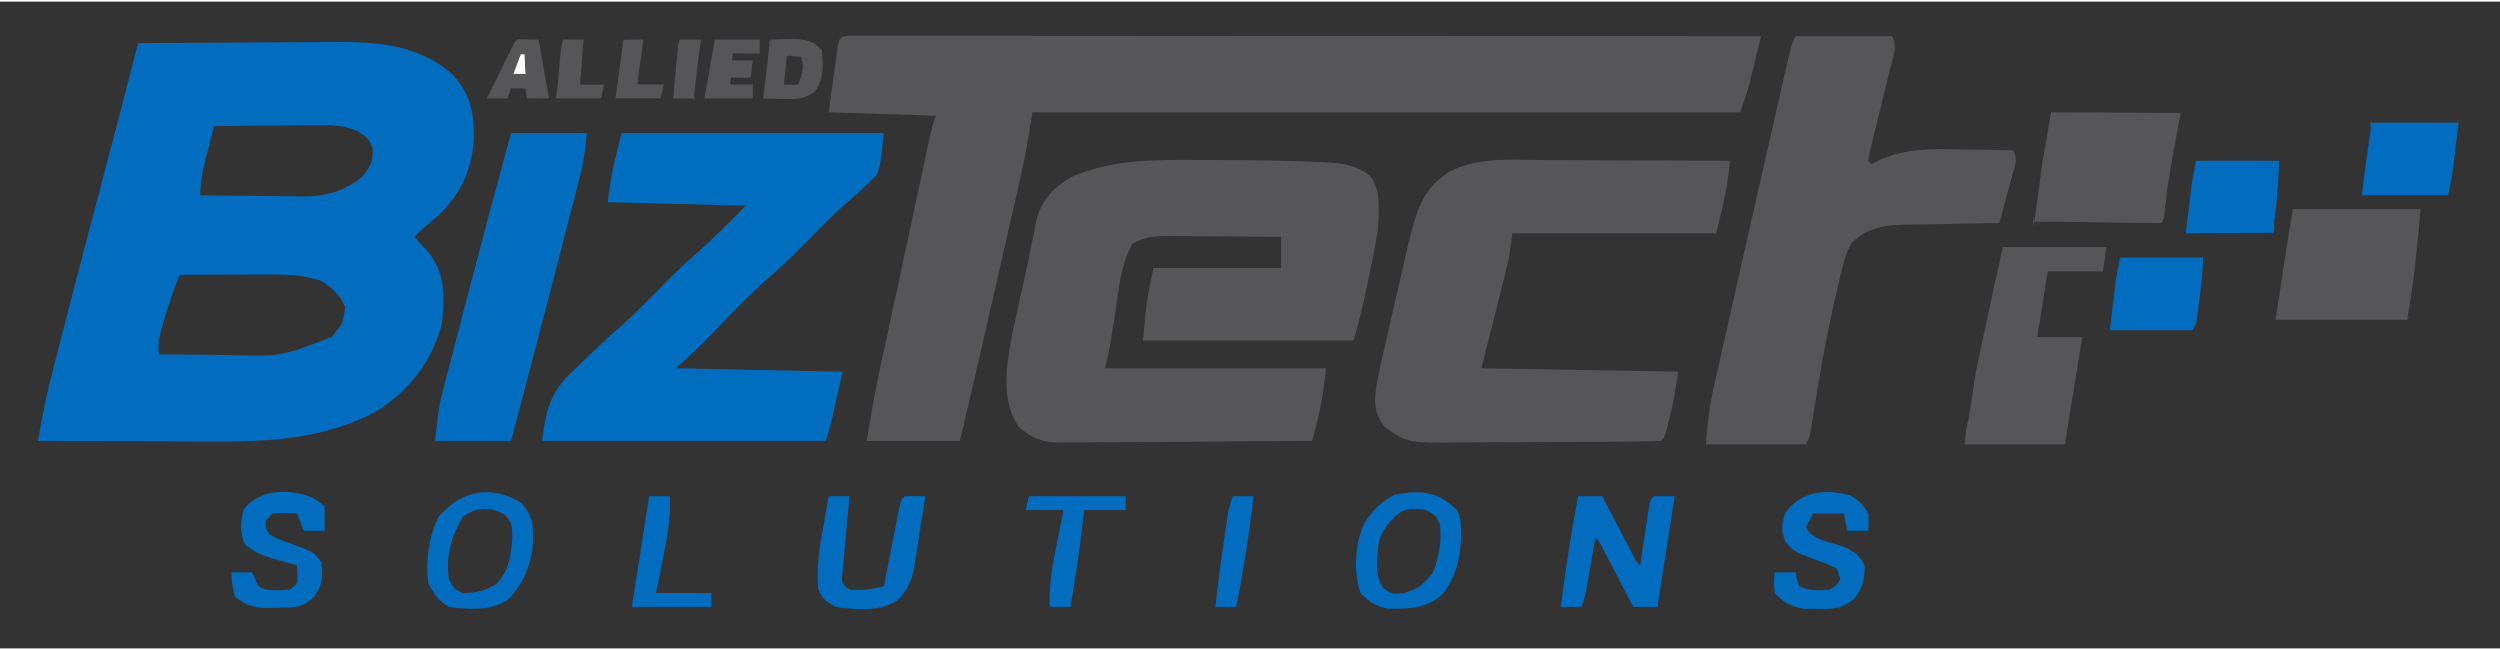
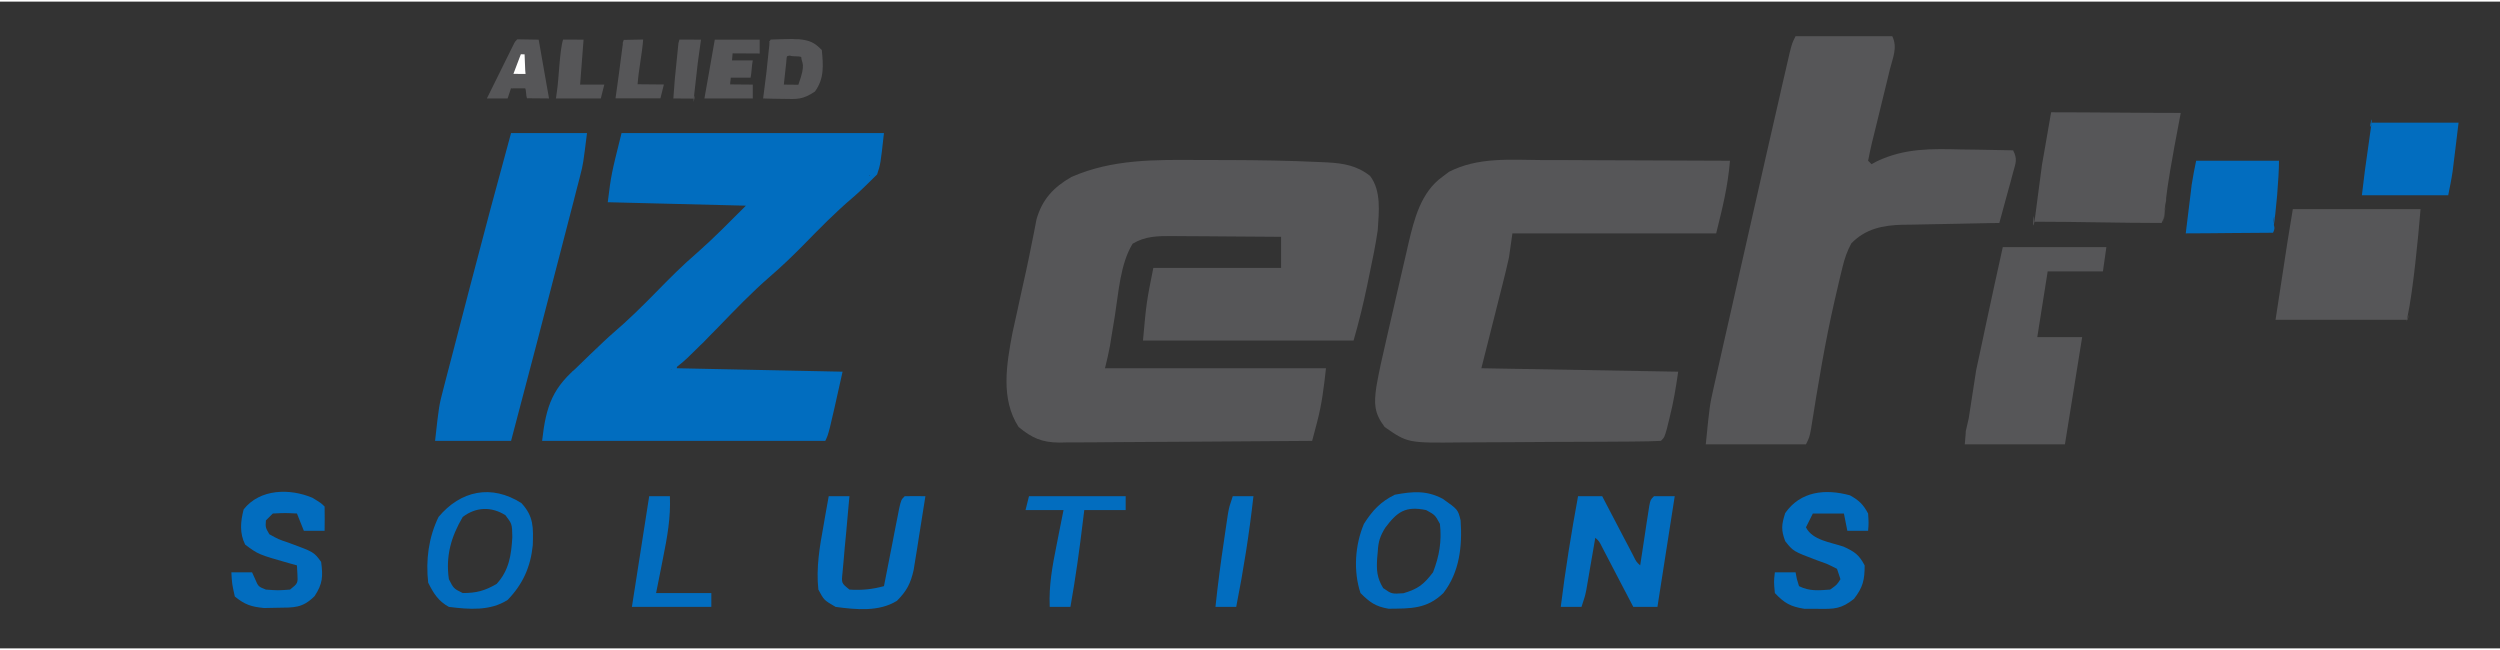
<svg xmlns="http://www.w3.org/2000/svg" width="200px" height="52px" viewBox="0 0 201 52" version="1.1">
  <rect x="0" y="0" width="201" height="52" fill="#333333" stroke="none" />
  <g id="surface1">
-     <path style=" stroke:none;fill-rule:nonzero;fill:rgb(0.784%,42.745%,74.902%);fill-opacity:1;" d="M 11.105 3.336 C 13.582 3.316 16.059 3.301 18.535 3.293 C 19.684 3.289 20.836 3.285 21.984 3.273 C 23.098 3.266 24.211 3.262 25.32 3.258 C 25.742 3.258 26.164 3.254 26.586 3.25 C 30.137 3.211 33.578 3.383 36.367 5.84 C 37.875 7.512 38.117 8.953 38.094 11.137 C 37.902 13.75 36.902 15.723 34.945 17.449 C 34.758 17.609 34.566 17.766 34.371 17.93 C 33.848 18.359 33.848 18.359 33.316 18.91 C 33.43 19.035 33.543 19.156 33.66 19.285 C 33.809 19.453 33.957 19.621 34.113 19.797 C 34.262 19.961 34.41 20.125 34.562 20.293 C 35.816 21.977 35.75 23.848 35.535 25.859 C 34.77 28.883 32.918 31.238 30.312 32.918 C 26.086 35.219 21.426 35.406 16.719 35.371 C 16.32 35.367 15.922 35.367 15.523 35.367 C 14.492 35.367 13.461 35.359 12.43 35.355 C 11.371 35.348 10.312 35.344 9.25 35.344 C 7.188 35.336 5.121 35.328 3.055 35.316 C 3.379 33.414 3.758 31.543 4.242 29.676 C 4.332 29.32 4.332 29.32 4.426 28.961 C 4.621 28.199 4.816 27.438 5.016 26.68 C 5.152 26.145 5.289 25.609 5.426 25.074 C 6.355 21.465 7.297 17.859 8.258 14.262 C 9.227 10.625 10.164 6.98 11.105 3.336 Z M 17.211 10.012 C 17.027 10.73 16.84 11.445 16.656 12.164 C 16.605 12.367 16.551 12.57 16.496 12.781 C 16.25 13.75 16.102 14.566 16.102 15.57 C 17.484 15.594 18.867 15.609 20.25 15.617 C 20.719 15.621 21.191 15.629 21.66 15.637 C 22.336 15.645 23.016 15.648 23.695 15.652 C 23.902 15.656 24.109 15.664 24.32 15.668 C 26.168 15.668 27.664 15.266 29.133 14.078 C 29.73 13.312 29.957 12.922 29.984 11.957 C 29.758 11.098 29.48 10.879 28.727 10.398 C 27.527 9.914 26.566 9.906 25.293 9.93 C 24.945 9.93 24.945 9.93 24.59 9.934 C 23.855 9.938 23.117 9.949 22.383 9.957 C 21.883 9.961 21.383 9.965 20.883 9.969 C 19.66 9.98 18.438 9.992 17.211 10.012 Z M 14.438 21.969 C 13.953 23.234 13.492 24.484 13.137 25.793 C 13.066 26.043 12.996 26.293 12.922 26.551 C 12.73 27.312 12.73 27.312 12.77 28.363 C 14.109 28.379 15.445 28.387 16.785 28.395 C 17.238 28.398 17.695 28.402 18.148 28.406 C 22.582 28.539 22.582 28.539 26.652 26.973 C 27.555 25.91 27.555 25.91 27.762 24.574 C 27.348 23.59 26.754 23.051 25.871 22.473 C 24.371 21.914 22.77 21.934 21.188 21.941 C 20.992 21.941 20.797 21.941 20.598 21.941 C 19.984 21.945 19.371 21.945 18.758 21.949 C 18.336 21.953 17.918 21.953 17.5 21.953 C 16.477 21.957 15.457 21.961 14.438 21.969 Z M 14.438 21.969 " />
-     <path style=" stroke:none;fill-rule:nonzero;fill:rgb(33.725%,33.725%,34.51%);fill-opacity:1;" d="M 68.25 2.746 C 68.473 2.746 68.695 2.746 68.93 2.746 C 69.188 2.746 69.445 2.746 69.711 2.746 C 69.996 2.746 70.281 2.746 70.578 2.746 C 71.031 2.746 71.031 2.746 71.492 2.746 C 72.512 2.746 73.531 2.746 74.551 2.75 C 75.277 2.75 76.008 2.75 76.734 2.75 C 78.305 2.75 79.875 2.75 81.445 2.75 C 83.719 2.754 85.988 2.754 88.258 2.754 C 91.945 2.754 95.629 2.758 99.312 2.762 C 102.891 2.762 106.473 2.766 110.051 2.766 C 110.383 2.766 110.383 2.766 110.719 2.766 C 111.828 2.766 112.934 2.766 114.039 2.766 C 123.223 2.77 132.406 2.773 141.59 2.781 C 141.414 3.488 141.242 4.195 141.066 4.902 C 141.02 5.098 140.973 5.297 140.922 5.5 C 140.848 5.793 140.848 5.793 140.773 6.094 C 140.73 6.27 140.688 6.449 140.645 6.633 C 140.434 7.395 140.172 8.145 139.922 8.898 C 121.141 8.898 102.359 8.898 83.008 8.898 C 82.828 10 82.645 11.102 82.453 12.234 C 82.32 12.898 82.176 13.562 82.027 14.223 C 81.945 14.574 81.867 14.926 81.785 15.289 C 81.699 15.664 81.613 16.035 81.527 16.41 C 81.438 16.805 81.348 17.199 81.258 17.598 C 81.023 18.629 80.789 19.664 80.551 20.695 C 80.359 21.527 80.172 22.363 79.98 23.195 C 79.062 27.238 78.137 31.281 77.18 35.316 C 74.707 35.316 72.23 35.316 69.684 35.316 C 70.012 33.348 70.34 31.406 70.762 29.461 C 70.809 29.234 70.859 29.008 70.91 28.773 C 71.066 28.039 71.227 27.305 71.383 26.574 C 71.496 26.062 71.605 25.547 71.715 25.035 C 71.941 23.98 72.168 22.93 72.398 21.875 C 72.676 20.59 72.953 19.301 73.227 18.012 C 73.434 17.062 73.637 16.109 73.84 15.156 C 73.938 14.703 74.035 14.254 74.133 13.805 C 74.266 13.18 74.398 12.555 74.535 11.934 C 74.609 11.578 74.684 11.227 74.762 10.863 C 74.957 10.012 74.957 10.012 75.234 9.176 C 72.395 9.086 69.555 8.992 66.629 8.898 C 66.762 7.941 66.895 6.984 67.027 5.996 C 67.07 5.695 67.109 5.391 67.152 5.078 C 67.188 4.844 67.219 4.605 67.254 4.363 C 67.285 4.121 67.32 3.879 67.355 3.625 C 67.492 2.914 67.52 2.797 68.25 2.746 Z M 68.25 2.746 " />
    <path style=" stroke:none;fill-rule:nonzero;fill:rgb(33.725%,33.725%,34.51%);fill-opacity:1;" d="M 96.395 12.734 C 97.176 12.738 97.961 12.738 98.742 12.738 C 101.188 12.746 103.629 12.781 106.07 12.898 C 106.273 12.906 106.477 12.914 106.684 12.926 C 108.008 12.996 109.09 13.176 110.148 14.008 C 111.07 15.207 110.863 16.922 110.773 18.352 C 110.602 19.539 110.363 20.707 110.113 21.883 C 110.051 22.184 109.988 22.488 109.926 22.797 C 109.613 24.309 109.254 25.762 108.828 27.25 C 103.238 27.25 97.652 27.25 91.895 27.25 C 92.172 24.191 92.172 24.191 92.727 21.41 C 96.117 21.41 99.508 21.41 103 21.41 C 103 20.586 103 19.762 103 18.91 C 101.523 18.895 100.043 18.887 98.566 18.879 C 98.066 18.875 97.562 18.871 97.062 18.867 C 96.34 18.859 95.613 18.855 94.891 18.855 C 94.668 18.852 94.445 18.848 94.215 18.848 C 93.059 18.848 92.082 18.852 91.062 19.465 C 90.066 21.094 89.934 23.398 89.637 25.254 C 89.547 25.816 89.453 26.379 89.359 26.945 C 89.32 27.191 89.277 27.438 89.238 27.691 C 89.129 28.289 88.988 28.883 88.84 29.477 C 94.703 29.477 100.566 29.477 106.609 29.477 C 106.434 31.035 106.285 32.328 105.895 33.805 C 105.82 34.09 105.746 34.379 105.668 34.672 C 105.613 34.887 105.555 35.098 105.496 35.316 C 102.668 35.34 99.836 35.359 97.004 35.375 C 95.691 35.379 94.375 35.387 93.062 35.398 C 91.793 35.41 90.523 35.418 89.254 35.422 C 88.77 35.422 88.285 35.426 87.805 35.434 C 87.125 35.441 86.445 35.441 85.766 35.441 C 85.566 35.445 85.371 35.449 85.164 35.453 C 83.766 35.441 82.973 35.086 81.898 34.203 C 80.434 31.949 80.926 29.156 81.402 26.633 C 81.547 25.957 81.695 25.285 81.848 24.609 C 81.918 24.273 81.992 23.941 82.066 23.598 C 82.211 22.926 82.359 22.258 82.512 21.586 C 82.664 20.895 82.805 20.199 82.941 19.504 C 83.047 18.988 83.047 18.988 83.152 18.461 C 83.211 18.148 83.27 17.84 83.332 17.52 C 83.781 15.91 84.711 14.914 86.145 14.098 C 89.43 12.656 92.879 12.711 96.395 12.734 Z M 96.395 12.734 " />
    <path style=" stroke:none;fill-rule:nonzero;fill:rgb(33.725%,33.725%,34.51%);fill-opacity:1;" d="M 123.906 12.738 C 124.348 12.738 124.785 12.738 125.223 12.738 C 126.371 12.742 127.52 12.746 128.668 12.754 C 129.844 12.758 131.016 12.762 132.191 12.766 C 134.492 12.77 136.789 12.781 139.09 12.793 C 138.918 14.859 138.496 16.559 137.98 18.633 C 132.574 18.633 127.168 18.633 121.598 18.633 C 121.508 19.273 121.418 19.914 121.32 20.578 C 121.16 21.293 120.992 22.004 120.809 22.715 C 120.766 22.887 120.723 23.059 120.676 23.238 C 120.516 23.875 120.355 24.512 120.195 25.148 C 119.832 26.578 119.473 28.004 119.102 29.477 C 124.324 29.566 129.547 29.66 134.926 29.754 C 134.742 31.043 134.547 32.223 134.23 33.473 C 134.125 33.906 134.125 33.906 134.016 34.348 C 133.816 35.039 133.816 35.039 133.539 35.316 C 132.926 35.348 132.316 35.359 131.707 35.363 C 131.516 35.367 131.324 35.367 131.125 35.371 C 130.488 35.375 129.852 35.379 129.215 35.383 C 128.891 35.383 128.891 35.383 128.555 35.387 C 127.402 35.391 126.25 35.395 125.098 35.398 C 123.91 35.402 122.723 35.41 121.535 35.422 C 120.621 35.43 119.703 35.43 118.789 35.434 C 118.352 35.434 117.914 35.438 117.477 35.441 C 113.18 35.488 113.18 35.488 111.328 34.203 C 110.477 33.07 110.465 32.332 110.66 30.957 C 110.871 29.734 111.148 28.523 111.43 27.312 C 111.523 26.891 111.523 26.891 111.625 26.457 C 111.762 25.867 111.898 25.273 112.035 24.68 C 112.246 23.777 112.453 22.875 112.656 21.973 C 112.789 21.395 112.926 20.816 113.059 20.238 C 113.148 19.836 113.148 19.836 113.242 19.43 C 113.707 17.461 114.25 15.312 115.977 14.078 C 116.148 13.949 116.316 13.82 116.492 13.688 C 118.812 12.496 121.375 12.719 123.906 12.738 Z M 123.906 12.738 " />
    <path style=" stroke:none;fill-rule:nonzero;fill:rgb(0.392%,42.745%,74.902%);fill-opacity:1;" d="M 49.973 10.566 C 56.934 10.566 63.898 10.566 71.07 10.566 C 70.793 13.07 70.793 13.07 70.516 13.902 C 70.332 13.902 70.309 14.043 70.121 14.043 C 70.121 14.227 69.961 14.27 69.961 14.461 C 69.777 14.461 70.082 13.938 69.891 13.938 C 69.891 14.121 70.516 13.707 70.516 13.898 C 70.176 14.23 69.066 15.348 68.555 15.762 C 67.152 16.953 65.871 18.262 64.586 19.578 C 63.727 20.449 62.859 21.285 61.934 22.082 C 60.438 23.375 59.074 24.805 57.699 26.223 C 57.496 26.426 57.297 26.633 57.09 26.84 C 56.906 27.027 56.727 27.215 56.543 27.406 C 56.082 27.809 54.488 29.578 53.934 29.578 C 53.934 29.762 55.523 28.176 55.523 28.363 C 55.34 28.363 55.332 28.586 55.145 28.586 C 55.145 28.77 54.969 28.73 54.969 28.918 C 54.785 28.918 54.762 29.109 54.574 29.109 C 54.574 29.293 54.414 29.285 54.414 29.477 C 58.812 29.566 63.211 29.66 67.742 29.754 C 66.629 34.758 66.629 34.758 66.352 35.316 C 58.84 35.316 51.328 35.316 43.586 35.316 C 43.906 32.453 44.445 30.988 46.641 29.199 C 46.824 29.199 46.785 28.973 46.973 28.973 C 46.973 28.793 47.195 28.832 47.195 28.641 C 47.379 28.641 47.402 28.465 47.594 28.465 C 47.594 28.281 46 29.918 46 29.727 C 46.184 29.727 47.895 27.91 48.082 27.91 C 48.082 27.727 45.664 30.285 45.664 30.098 C 46.07 29.695 48.715 27.129 49.277 26.66 C 50.5 25.617 51.625 24.504 52.75 23.359 C 53.816 22.266 54.887 21.191 56.047 20.195 C 57.41 18.996 58.684 17.691 59.969 16.406 C 54.469 16.27 54.469 16.27 48.863 16.129 C 49.141 13.902 49.141 13.902 49.973 10.566 Z M 49.973 10.566 " />
    <path style=" stroke:none;fill-rule:nonzero;fill:rgb(33.725%,33.725%,34.51%);fill-opacity:1;" d="M 144.363 2.781 C 146.93 2.781 149.496 2.781 152.137 2.781 C 152.582 3.672 152.18 4.523 151.945 5.449 C 151.898 5.656 151.848 5.867 151.793 6.082 C 151.633 6.75 151.469 7.414 151.305 8.082 C 151.141 8.75 150.977 9.418 150.816 10.086 C 150.715 10.5 150.613 10.918 150.508 11.332 C 150.391 11.816 150.293 12.305 150.195 12.793 C 150.285 12.883 150.379 12.977 150.473 13.07 C 150.621 12.988 150.77 12.91 150.922 12.828 C 153.168 11.77 155.309 11.828 157.727 11.887 C 158.129 11.895 158.527 11.898 158.93 11.902 C 159.906 11.914 160.879 11.934 161.855 11.957 C 162.219 12.684 162.066 12.949 161.855 13.723 C 161.793 13.961 161.73 14.195 161.664 14.441 C 161.594 14.688 161.527 14.934 161.457 15.191 C 161.387 15.438 161.32 15.688 161.25 15.945 C 161.086 16.562 160.914 17.18 160.746 17.797 C 160.332 17.805 160.332 17.805 159.91 17.809 C 158.879 17.824 157.848 17.848 156.816 17.871 C 156.375 17.879 155.93 17.887 155.484 17.895 C 154.844 17.902 154.203 17.918 153.559 17.934 C 153.363 17.934 153.168 17.938 152.965 17.938 C 151.367 17.984 150 18.258 148.848 19.434 C 148.5 20.078 148.305 20.652 148.133 21.367 C 148.066 21.637 148 21.906 147.934 22.184 C 147.832 22.617 147.832 22.617 147.73 23.062 C 147.66 23.363 147.59 23.664 147.516 23.977 C 146.727 27.406 146.16 30.871 145.609 34.344 C 145.477 35.039 145.477 35.039 145.199 35.594 C 142.539 35.594 139.883 35.594 137.145 35.594 C 137.457 32.465 137.457 32.465 137.797 30.957 C 137.875 30.621 137.949 30.281 138.027 29.934 C 138.109 29.57 138.191 29.211 138.273 28.848 C 138.359 28.461 138.445 28.078 138.531 27.691 C 138.762 26.672 138.992 25.652 139.227 24.633 C 139.414 23.789 139.605 22.945 139.793 22.105 C 140.348 19.645 140.906 17.188 141.465 14.727 C 141.652 13.902 141.84 13.078 142.023 12.258 C 142.375 10.715 142.727 9.172 143.082 7.629 C 143.133 7.406 143.184 7.18 143.234 6.949 C 143.375 6.336 143.52 5.723 143.66 5.109 C 143.738 4.777 143.812 4.441 143.891 4.102 C 144.086 3.336 144.086 3.336 144.363 2.781 Z M 144.363 2.781 " />
    <path style=" stroke:none;fill-rule:nonzero;fill:rgb(0.784%,42.745%,74.902%);fill-opacity:1;" d="M 41.09 10.566 C 43.105 10.566 45.121 10.566 47.195 10.566 C 46.883 13.07 46.883 13.07 46.652 13.973 C 46.598 14.18 46.547 14.387 46.492 14.598 C 46.438 14.812 46.379 15.031 46.32 15.254 C 46.23 15.605 46.23 15.605 46.141 15.961 C 45.945 16.723 45.746 17.488 45.547 18.25 C 45.41 18.777 45.273 19.309 45.137 19.836 C 43.809 25 42.453 30.16 41.09 35.316 C 39.074 35.316 37.059 35.316 34.98 35.316 C 35.293 32.5 35.293 32.5 35.645 31.145 C 35.723 30.844 35.801 30.539 35.883 30.227 C 35.965 29.906 36.051 29.586 36.137 29.254 C 36.27 28.746 36.27 28.746 36.406 28.227 C 36.641 27.324 36.875 26.422 37.109 25.52 C 37.344 24.625 37.578 23.73 37.809 22.832 C 38.875 18.738 39.969 14.648 41.09 10.566 Z M 41.09 10.566 " />
    <path style=" stroke:none;fill-rule:nonzero;fill:rgb(33.725%,33.725%,34.51%);fill-opacity:1;" d="M 161.023 19.742 C 163.77 19.742 166.52 19.742 169.352 19.742 C 169.258 20.387 169.168 21.027 169.074 21.691 C 167.605 21.691 166.141 21.691 164.633 21.691 C 164.355 23.434 164.082 25.176 163.797 26.973 C 164.988 26.973 166.18 26.973 167.406 26.973 C 166.949 29.816 166.492 32.664 166.02 35.594 C 163.363 35.594 160.707 35.594 157.969 35.594 C 158.148 33.777 157.898 35.277 158.285 33.512 C 158.332 33.285 158.836 29.867 158.883 29.637 C 159.035 28.93 159.188 28.219 159.34 27.512 C 159.441 27.035 159.543 26.562 159.641 26.086 C 160.094 23.969 160.555 21.855 161.023 19.742 Z M 161.023 19.742 " />
    <path style=" stroke:none;fill-rule:nonzero;fill:rgb(33.725%,33.725%,34.51%);fill-opacity:1;" d="M 184.344 16.684 C 187.73 16.684 191.121 16.684 194.613 16.684 C 194.434 18.871 194.016 23.223 193.562 25.344 C 193.297 26.617 193.852 24.285 193.582 25.582 C 190.191 25.582 186.445 25.582 182.953 25.582 C 183.133 24.426 183.309 23.266 183.492 22.07 C 183.547 21.711 183.602 21.348 183.66 20.973 C 183.703 20.684 183.75 20.395 183.793 20.098 C 183.863 19.656 183.863 19.656 183.93 19.207 C 184.062 18.363 184.203 17.523 184.344 16.684 Z M 184.344 16.684 " />
    <path style=" stroke:none;fill-rule:nonzero;fill:rgb(33.725%,33.725%,34.51%);fill-opacity:1;" d="M 164.91 8.898 C 168.297 8.898 171.84 8.949 175.332 8.949 C 173.695 17.441 174.305 15.77 173.93 17.754 C 173.895 17.961 174.211 15.578 174.176 15.789 C 173.906 17.262 174.109 17.16 173.793 17.797 C 170.496 17.797 166.941 17.695 163.547 17.695 C 163.547 16.262 163.348 18.957 163.586 17.598 C 163.629 17.332 164.133 13.363 164.18 13.09 C 164.234 12.762 164.293 12.434 164.355 12.098 C 164.535 11.039 164.719 9.984 164.91 8.898 Z M 164.91 8.898 " />
    <path style=" stroke:none;fill-rule:nonzero;fill:rgb(0.784%,42.745%,74.902%);fill-opacity:1;" d="M 126.875 39.766 C 127.516 39.766 128.156 39.766 128.816 39.766 C 128.941 40.004 128.941 40.004 129.066 40.246 C 129.441 40.961 129.816 41.676 130.188 42.391 C 130.32 42.641 130.449 42.887 130.582 43.145 C 130.707 43.383 130.832 43.621 130.961 43.863 C 131.074 44.086 131.188 44.305 131.309 44.531 C 131.555 45.035 131.555 45.035 131.871 45.328 C 131.895 45.168 131.918 45.008 131.945 44.844 C 132.051 44.129 132.16 43.418 132.27 42.703 C 132.309 42.453 132.344 42.203 132.383 41.945 C 132.422 41.707 132.457 41.469 132.496 41.227 C 132.527 41.004 132.562 40.785 132.598 40.559 C 132.703 40.043 132.703 40.043 132.98 39.766 C 133.531 39.766 134.082 39.766 134.648 39.766 C 134.191 42.703 133.73 45.637 133.258 48.664 C 132.617 48.664 131.977 48.664 131.316 48.664 C 131.234 48.504 131.152 48.348 131.066 48.184 C 130.691 47.469 130.32 46.754 129.945 46.039 C 129.816 45.789 129.684 45.539 129.551 45.281 C 129.426 45.043 129.301 44.809 129.176 44.562 C 129.059 44.344 128.945 44.121 128.828 43.895 C 128.578 43.391 128.578 43.391 128.262 43.102 C 128.207 43.434 128.148 43.766 128.09 44.105 C 128.016 44.543 127.938 44.977 127.863 45.414 C 127.824 45.633 127.789 45.852 127.75 46.074 C 127.715 46.285 127.676 46.496 127.641 46.715 C 127.605 46.906 127.57 47.102 127.539 47.301 C 127.43 47.828 127.43 47.828 127.152 48.664 C 126.602 48.664 126.051 48.664 125.484 48.664 C 125.855 45.676 126.332 42.723 126.875 39.766 Z M 126.875 39.766 " />
    <path style=" stroke:none;fill-rule:nonzero;fill:rgb(0.784%,42.745%,74.902%);fill-opacity:1;" d="M 190.703 9.734 C 192.902 9.734 195.402 9.734 197.668 9.734 C 197.582 10.438 197.496 11.145 197.41 11.871 C 197.367 12.199 197.367 12.199 197.328 12.535 C 197.297 12.801 197.297 12.801 197.262 13.074 C 197.238 13.25 197.219 13.43 197.195 13.617 C 197.102 14.273 196.965 14.922 196.836 15.57 C 194.547 15.57 192.254 15.57 189.895 15.57 C 189.977 14.918 190.055 14.266 190.137 13.59 C 190.16 13.387 190.641 10.043 190.664 9.832 C 190.816 8.656 190.32 10.883 190.703 9.734 Z M 190.703 9.734 " />
    <path style=" stroke:none;fill-rule:nonzero;fill:rgb(0.784%,42.745%,74.902%);fill-opacity:1;" d="M 176.57 12.793 C 178.77 12.793 180.965 12.793 183.23 12.793 C 183.23 14.137 182.992 16.977 182.77 18.266 C 182.695 18.695 182.898 16.922 182.824 17.359 C 182.676 18.074 183.031 18.023 182.754 18.582 C 180.555 18.582 178 18.633 175.734 18.633 C 175.82 17.926 175.906 17.219 175.996 16.492 C 176.035 16.164 176.035 16.164 176.078 15.828 C 176.098 15.652 176.121 15.473 176.145 15.289 C 176.164 15.113 176.188 14.934 176.207 14.746 C 176.305 14.09 176.438 13.441 176.57 12.793 Z M 176.57 12.793 " />
-     <path style=" stroke:none;fill-rule:nonzero;fill:rgb(0.784%,42.745%,74.902%);fill-opacity:1;" d="M 170.461 20.578 C 172.66 20.578 174.859 20.578 177.125 20.578 C 177.125 21.922 176.734 24.914 176.508 26.207 C 176.438 26.633 176.793 24.707 176.719 25.145 C 176.57 25.859 176.57 25.859 176.293 26.418 C 174.094 26.418 171.895 26.418 169.629 26.418 C 169.715 25.711 169.801 25.008 169.891 24.281 C 169.93 23.949 169.93 23.949 169.969 23.613 C 169.992 23.438 170.012 23.258 170.035 23.078 C 170.059 22.898 170.078 22.719 170.102 22.535 C 170.195 21.879 170.332 21.227 170.461 20.578 Z M 170.461 20.578 " />
    <path style=" stroke:none;fill-rule:nonzero;fill:rgb(0.784%,42.353%,74.902%);fill-opacity:1;" d="M 115.996 39.973 C 117.219 40.836 117.219 40.836 117.434 41.711 C 117.574 43.777 117.355 45.863 116.047 47.551 C 114.719 48.848 113.398 48.793 111.637 48.812 C 110.594 48.633 110.129 48.297 109.383 47.551 C 108.801 45.797 108.938 43.691 109.66 41.988 C 110.336 40.922 111.004 40.199 112.145 39.645 C 113.574 39.379 114.688 39.281 115.996 39.973 Z M 111.371 42.305 C 110.961 42.969 110.809 43.43 110.773 44.215 C 110.754 44.391 110.738 44.57 110.723 44.754 C 110.664 45.715 110.703 46.324 111.207 47.152 C 111.891 47.629 111.891 47.629 112.836 47.566 C 114.02 47.215 114.469 46.863 115.215 45.883 C 115.723 44.574 115.926 43.387 115.77 41.988 C 115.375 41.27 115.375 41.27 114.66 40.879 C 112.988 40.535 112.332 41.023 111.371 42.305 Z M 111.371 42.305 " />
    <path style=" stroke:none;fill-rule:nonzero;fill:rgb(0.784%,42.745%,74.902%);fill-opacity:1;" d="M 41.922 40.32 C 42.926 41.406 42.875 42.285 42.836 43.707 C 42.656 45.453 42.039 46.84 40.812 48.105 C 39.406 49.008 37.691 48.867 36.09 48.664 C 35.242 48.199 34.855 47.578 34.426 46.715 C 34.223 44.895 34.457 43.086 35.258 41.434 C 37.031 39.312 39.512 38.785 41.922 40.32 Z M 37.203 41.434 C 36.262 43.035 35.824 44.582 36.09 46.438 C 36.473 47.191 36.473 47.191 37.203 47.551 C 38.305 47.551 38.973 47.371 39.926 46.82 C 40.934 45.723 41.109 44.496 41.191 43.051 C 41.172 42 41.172 42 40.637 41.293 C 39.508 40.582 38.27 40.621 37.203 41.434 Z M 37.203 41.434 " />
    <path style=" stroke:none;fill-rule:nonzero;fill:rgb(0.784%,42.745%,74.902%);fill-opacity:1;" d="M 25.109 39.887 C 25.82 40.32 25.82 40.32 26.098 40.598 C 26.109 41.246 26.109 41.898 26.098 42.547 C 25.547 42.547 24.996 42.547 24.43 42.547 C 24.246 42.086 24.066 41.629 23.875 41.156 C 22.926 41.109 22.926 41.109 21.934 41.156 C 21.75 41.34 21.566 41.523 21.379 41.711 C 21.34 42.281 21.34 42.281 21.656 42.824 C 22.395 43.234 22.395 43.234 23.285 43.535 C 25.238 44.254 25.238 44.254 25.82 45.047 C 25.973 46.223 25.949 46.793 25.297 47.793 C 24.312 48.781 23.633 48.715 22.262 48.734 C 21.754 48.742 21.754 48.742 21.234 48.754 C 20.199 48.656 19.68 48.484 18.879 47.828 C 18.652 46.805 18.652 46.805 18.602 45.883 C 19.152 45.883 19.699 45.883 20.266 45.883 C 20.348 46.059 20.426 46.238 20.508 46.422 C 20.773 47.035 20.773 47.035 21.379 47.273 C 22.348 47.344 22.348 47.344 23.32 47.273 C 23.957 46.762 23.957 46.762 23.91 45.988 C 23.898 45.77 23.887 45.551 23.875 45.328 C 23.691 45.277 23.508 45.227 23.316 45.172 C 20.773 44.449 20.773 44.449 19.711 43.656 C 19.25 42.734 19.336 41.812 19.59 40.824 C 20.91 39.156 23.301 39.129 25.109 39.887 Z M 25.109 39.887 " />
    <path style=" stroke:none;fill-rule:nonzero;fill:rgb(0.784%,42.745%,74.902%);fill-opacity:1;" d="M 148.738 39.695 C 149.469 40.102 149.797 40.418 150.195 41.156 C 150.246 41.918 150.246 41.918 150.195 42.547 C 149.645 42.547 149.094 42.547 148.527 42.547 C 148.438 42.086 148.348 41.629 148.25 41.156 C 147.426 41.156 146.602 41.156 145.754 41.156 C 145.57 41.523 145.387 41.891 145.199 42.266 C 145.719 43.309 147.172 43.461 148.223 43.82 C 149.113 44.227 149.465 44.469 149.918 45.328 C 149.918 46.5 149.781 47.09 149.059 48.02 C 148.035 48.836 147.465 48.84 146.168 48.82 C 145.812 48.82 145.453 48.82 145.086 48.82 C 143.957 48.641 143.48 48.375 142.699 47.551 C 142.613 46.648 142.613 46.648 142.699 45.883 C 143.25 45.883 143.797 45.883 144.363 45.883 C 144.398 46.059 144.434 46.238 144.469 46.422 C 144.527 46.609 144.582 46.801 144.641 46.996 C 145.488 47.418 146.207 47.34 147.141 47.273 C 147.68 46.895 147.68 46.895 147.973 46.438 C 147.883 46.164 147.789 45.887 147.695 45.605 C 146.953 45.223 146.953 45.223 146.066 44.91 C 144.176 44.195 144.176 44.195 143.531 43.379 C 143.188 42.469 143.234 42.055 143.531 41.121 C 144.762 39.352 146.766 39.156 148.738 39.695 Z M 148.738 39.695 " />
    <path style=" stroke:none;fill-rule:nonzero;fill:rgb(0.784%,42.745%,74.902%);fill-opacity:1;" d="M 66.629 39.766 C 67.18 39.766 67.73 39.766 68.297 39.766 C 68.277 39.941 68.262 40.117 68.246 40.297 C 68.164 41.141 68.094 41.98 68.02 42.824 C 67.984 43.172 67.953 43.516 67.918 43.875 C 67.887 44.223 67.859 44.57 67.828 44.926 C 67.797 45.254 67.77 45.582 67.738 45.918 C 67.648 46.754 67.648 46.754 68.297 47.273 C 69.289 47.336 70.117 47.254 71.07 46.996 C 71.113 46.785 71.152 46.578 71.195 46.359 C 71.379 45.418 71.562 44.477 71.75 43.535 C 71.812 43.207 71.875 42.879 71.941 42.539 C 72.035 42.07 72.035 42.07 72.129 41.59 C 72.215 41.156 72.215 41.156 72.301 40.711 C 72.461 40.043 72.461 40.043 72.738 39.766 C 73.293 39.754 73.848 39.754 74.402 39.766 C 74.234 40.855 74.059 41.941 73.883 43.031 C 73.809 43.496 73.809 43.496 73.738 43.969 C 73.688 44.266 73.641 44.562 73.59 44.871 C 73.547 45.145 73.504 45.418 73.457 45.699 C 73.215 46.781 72.898 47.391 72.113 48.176 C 70.672 49.074 68.801 48.883 67.184 48.664 C 66.25 48.125 66.25 48.125 65.797 47.273 C 65.605 45.535 65.902 43.816 66.215 42.109 C 66.254 41.883 66.293 41.656 66.332 41.422 C 66.43 40.867 66.531 40.316 66.629 39.766 Z M 66.629 39.766 " />
    <path style=" stroke:none;fill-rule:nonzero;fill:rgb(0.784%,42.745%,74.902%);fill-opacity:1;" d="M 82.73 39.766 C 85.297 39.766 87.863 39.766 90.504 39.766 C 90.504 40.133 90.504 40.5 90.504 40.879 C 89.406 40.879 88.309 40.879 87.176 40.879 C 87.141 41.16 87.105 41.441 87.07 41.734 C 86.793 44.055 86.473 46.359 86.062 48.664 C 85.516 48.664 84.965 48.664 84.398 48.664 C 84.32 46.941 84.613 45.359 84.953 43.676 C 85.008 43.406 85.059 43.137 85.113 42.859 C 85.242 42.195 85.375 41.535 85.508 40.879 C 84.5 40.879 83.492 40.879 82.453 40.879 C 82.547 40.512 82.637 40.145 82.73 39.766 Z M 82.73 39.766 " />
    <path style=" stroke:none;fill-rule:nonzero;fill:rgb(0.784%,42.745%,74.902%);fill-opacity:1;" d="M 52.195 39.766 C 52.742 39.766 53.293 39.766 53.859 39.766 C 53.934 41.488 53.645 43.066 53.305 44.754 C 53.25 45.023 53.199 45.293 53.145 45.57 C 53.012 46.23 52.883 46.891 52.75 47.551 C 54.215 47.551 55.68 47.551 57.191 47.551 C 57.191 47.918 57.191 48.285 57.191 48.664 C 55.082 48.664 52.977 48.664 50.805 48.664 C 51.262 45.727 51.723 42.789 52.195 39.766 Z M 52.195 39.766 " />
    <path style=" stroke:none;fill-rule:nonzero;fill:rgb(33.725%,33.725%,34.51%);fill-opacity:1;" d="M 61.961 3.051 C 62.402 3.027 63.066 3.02 63.508 3.008 C 63.875 2.992 63.863 3.039 64.238 3.023 C 65.102 3.121 65.473 3.273 66.074 3.895 C 66.191 5.129 66.281 6.188 65.52 7.23 C 64.539 7.883 64.125 7.844 62.969 7.82 C 62.668 7.816 62.367 7.812 62.055 7.805 C 61.707 7.797 61.707 7.797 61.355 7.785 C 61.441 7.102 61.527 6.418 61.617 5.734 C 61.641 5.539 61.777 4.172 61.801 3.973 C 61.992 2.504 61.652 3.668 61.961 3.051 Z M 63.5 4.34 C 63.18 4.379 63.273 4.379 63.207 4.953 C 63.168 5.316 63.062 6.301 63.02 6.672 C 63.387 6.672 63.809 6.684 64.188 6.684 C 64.828 4.918 64.445 4.996 64.418 4.449 C 64.145 4.359 63.785 4.438 63.5 4.34 Z M 63.5 4.34 " />
    <path style=" stroke:none;fill-rule:nonzero;fill:rgb(0.784%,42.745%,74.902%);fill-opacity:1;" d="M 99.113 39.766 C 99.66 39.766 100.211 39.766 100.777 39.766 C 100.441 42.762 99.977 45.707 99.391 48.664 C 98.84 48.664 98.289 48.664 97.723 48.664 C 97.914 46.859 98.148 45.07 98.418 43.277 C 98.453 43.027 98.488 42.781 98.527 42.527 C 98.562 42.289 98.598 42.055 98.633 41.809 C 98.684 41.488 98.684 41.488 98.73 41.164 C 98.836 40.598 98.836 40.598 99.113 39.766 Z M 99.113 39.766 " />
    <path style=" stroke:none;fill-rule:nonzero;fill:rgb(33.725%,33.725%,34.51%);fill-opacity:1;" d="M 57.469 3.059 C 58.66 3.059 59.852 3.059 61.078 3.059 C 61.078 3.426 61.078 3.793 61.078 4.172 C 60.344 4.172 59.66 4.16 58.902 4.16 C 58.902 4.344 58.855 4.539 58.855 4.727 C 59.406 4.727 59.957 4.727 60.523 4.727 C 60.43 5.188 60.441 5.645 60.348 6.117 C 59.797 6.117 59.316 6.117 58.75 6.117 C 58.75 6.301 58.703 6.465 58.703 6.656 C 59.344 6.656 59.863 6.672 60.523 6.672 C 60.523 7.039 60.523 7.406 60.523 7.785 C 59.238 7.785 57.957 7.785 56.637 7.785 C 56.91 6.227 57.184 4.668 57.469 3.059 Z M 57.469 3.059 " />
    <path style=" stroke:none;fill-rule:nonzero;fill:rgb(33.725%,33.725%,34.51%);fill-opacity:1;" d="M 41.586 3.031 C 42.137 3.031 42.742 3.059 43.309 3.059 C 43.586 4.617 43.859 6.18 44.141 7.785 C 43.594 7.785 42.941 7.77 42.375 7.77 C 42.281 7.586 42.32 7.164 42.227 6.973 C 40.086 6.945 41.637 7.047 41.09 6.953 C 40.996 7.227 40.906 7.504 40.812 7.785 C 40.262 7.785 39.711 7.785 39.145 7.785 C 39.508 7.051 39.875 6.312 40.238 5.578 C 40.395 5.266 40.395 5.266 40.551 4.941 C 40.699 4.645 40.699 4.645 40.852 4.336 C 40.945 4.152 41.035 3.969 41.129 3.777 C 41.367 3.336 41.309 3.309 41.586 3.031 Z M 41.586 3.031 " />
    <path style=" stroke:none;fill-rule:nonzero;fill:rgb(33.725%,33.725%,34.51%);fill-opacity:1;" d="M 45.273 3.051 C 45.734 3.051 46.445 3.059 46.918 3.059 C 46.828 4.25 46.734 5.445 46.641 6.672 C 47.281 6.672 47.922 6.672 48.586 6.672 C 48.492 7.039 48.402 7.406 48.305 7.785 C 47.117 7.785 45.926 7.785 44.699 7.785 C 44.785 7.156 44.871 6.523 44.957 5.891 C 45.008 5.539 44.734 7.547 44.781 7.184 C 44.93 6.25 44.996 3.883 45.273 3.051 Z M 45.273 3.051 " />
    <path style=" stroke:none;fill-rule:nonzero;fill:rgb(33.725%,33.725%,34.51%);fill-opacity:1;" d="M 54.625 3.051 C 55.176 3.051 55.793 3.059 56.359 3.059 C 56.273 3.691 56.184 4.32 56.098 4.953 C 56.051 5.305 55.832 7.398 55.781 7.762 C 55.633 8.695 56.047 6.961 55.77 7.797 C 55.312 7.797 54.609 7.785 54.137 7.785 C 54.176 7.258 54.219 6.73 54.258 6.203 C 54.281 5.91 54.512 3.754 54.535 3.449 C 54.613 2.684 54.461 3.805 54.625 3.051 Z M 54.625 3.051 " />
    <path style=" stroke:none;fill-rule:nonzero;fill:rgb(100%,100%,100%);fill-opacity:1;" d="M 41.875 4.234 L 41.426 5.418 L 41.285 5.793 L 41.285 5.809 L 42.234 5.816 L 42.254 5.824 L 42.227 5.5 L 42.176 4.238 " />
    <path style=" stroke:none;fill-rule:nonzero;fill:rgb(33.725%,33.725%,34.51%);fill-opacity:1;" d="M 50.152 3.078 C 50.609 3.078 51.238 3.047 51.711 3.047 C 51.617 4.242 51.355 5.414 51.262 6.645 C 51.902 6.645 52.715 6.664 53.375 6.664 C 53.285 7.031 53.191 7.398 53.098 7.777 C 51.906 7.777 50.715 7.777 49.488 7.777 C 49.574 7.145 49.664 6.512 49.75 5.883 C 49.797 5.531 49.988 4.043 50.039 3.68 C 50.188 2.746 49.875 3.91 50.152 3.078 Z M 50.152 3.078 " />
  </g>
</svg>